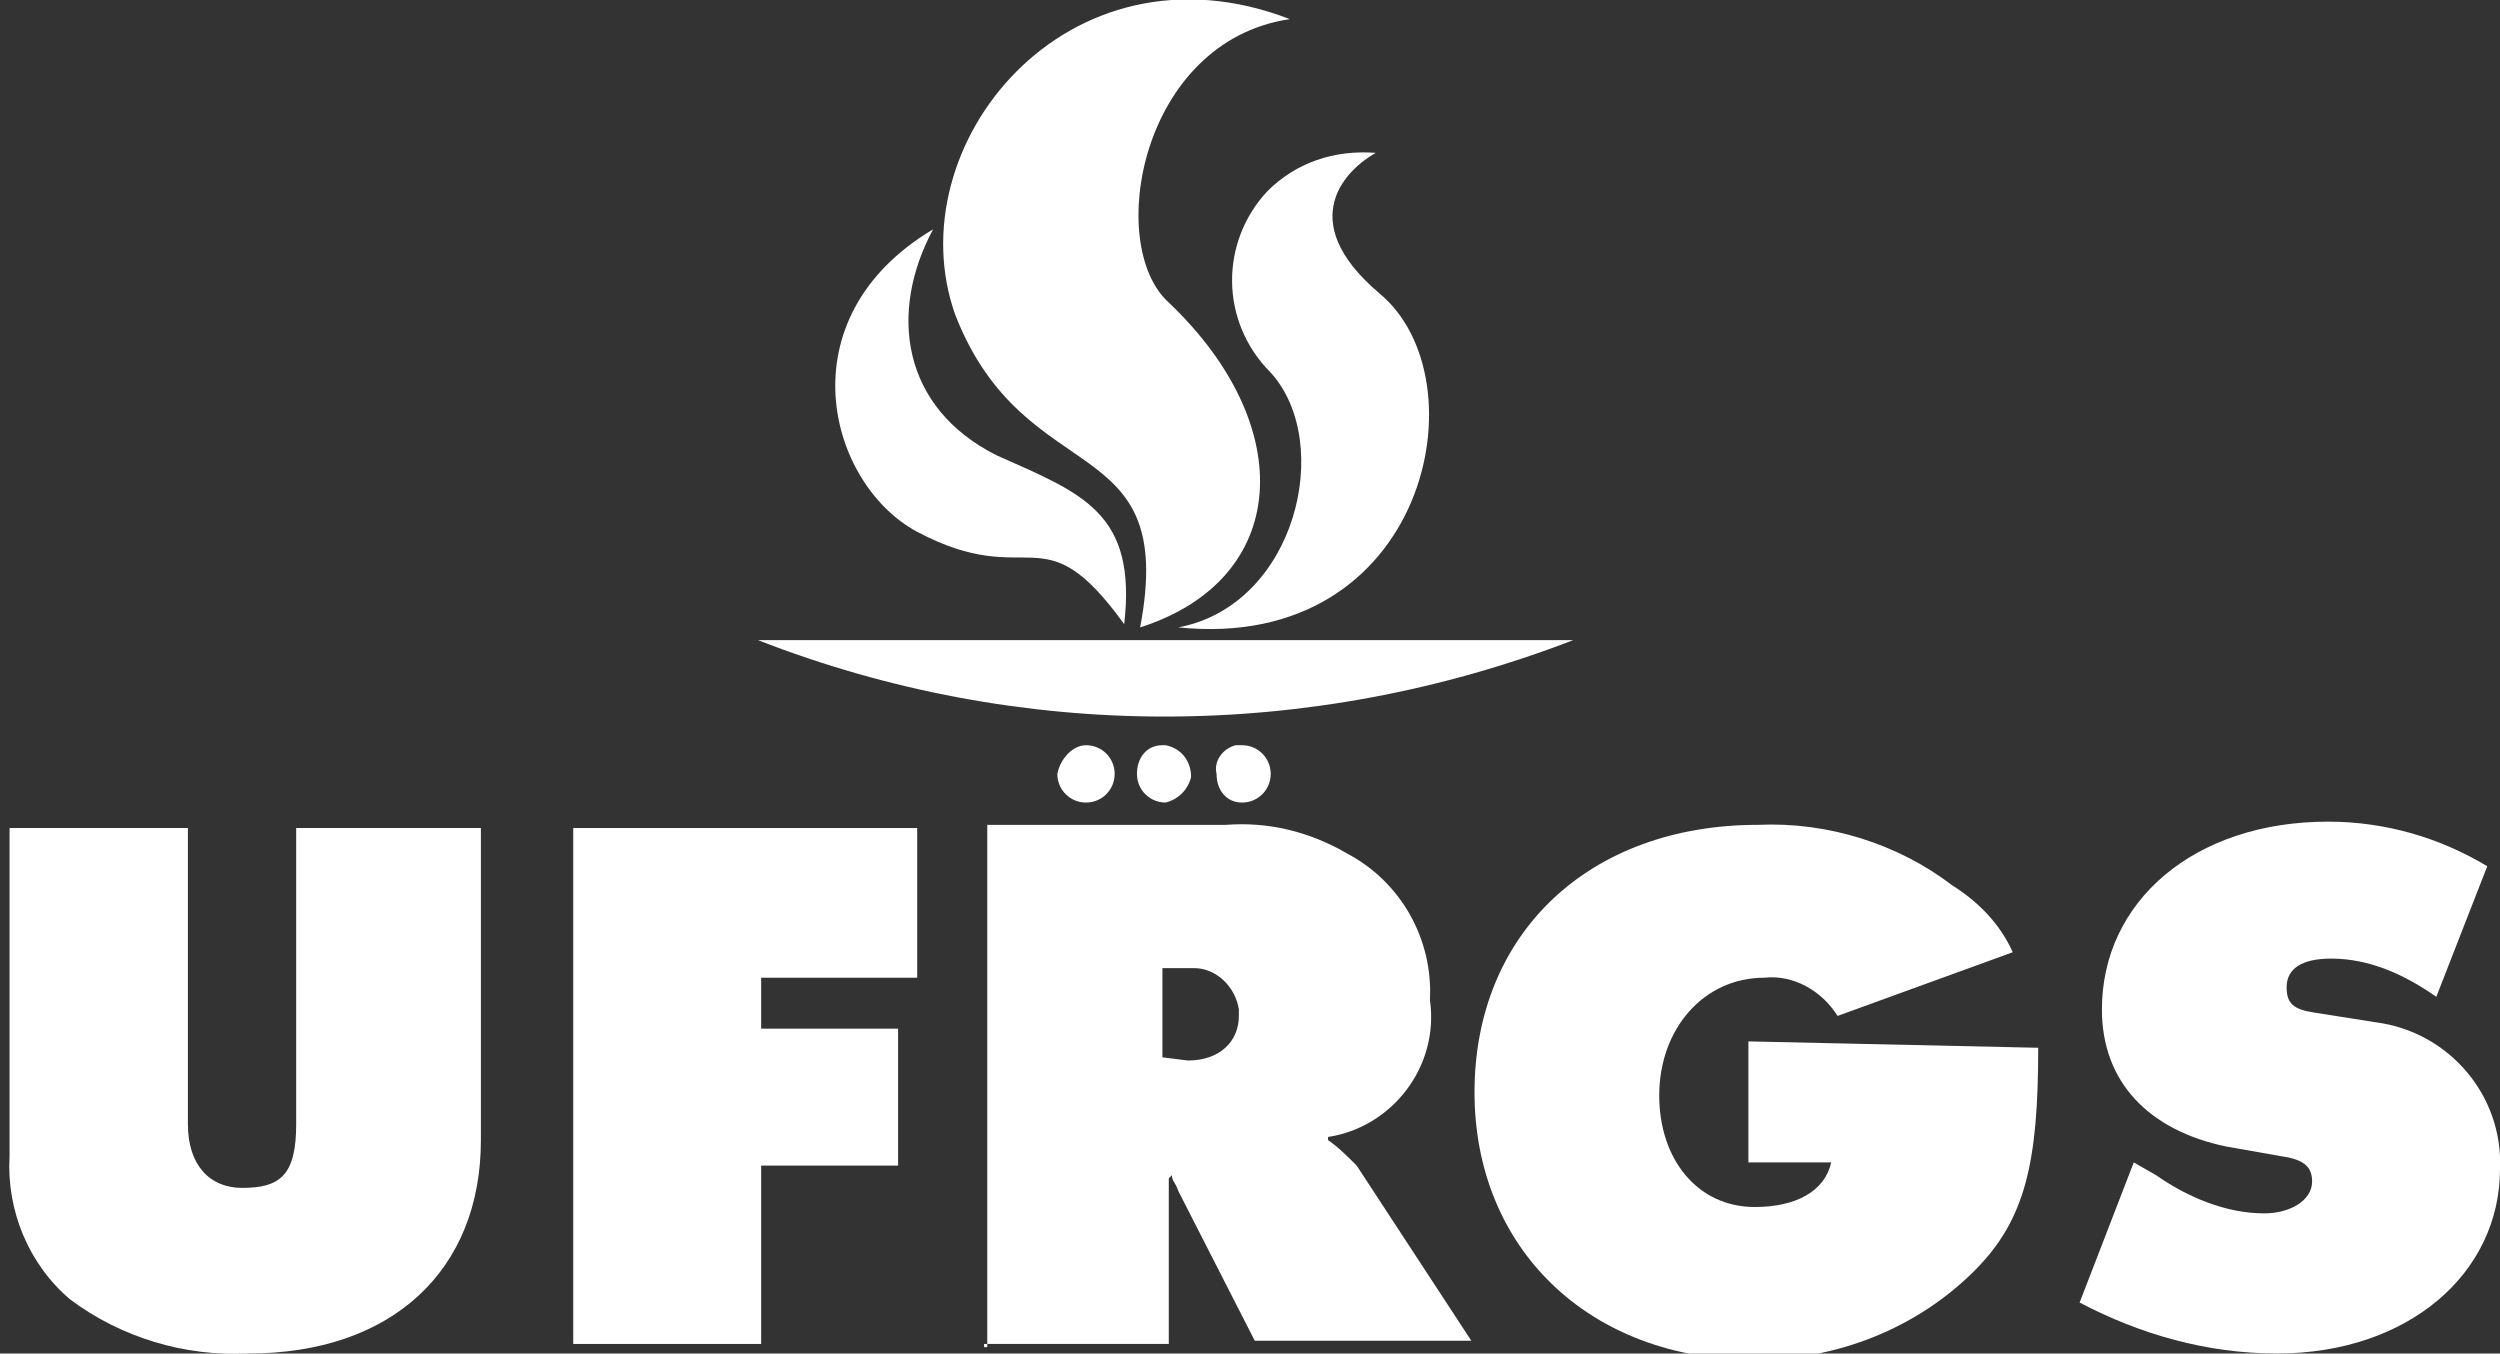
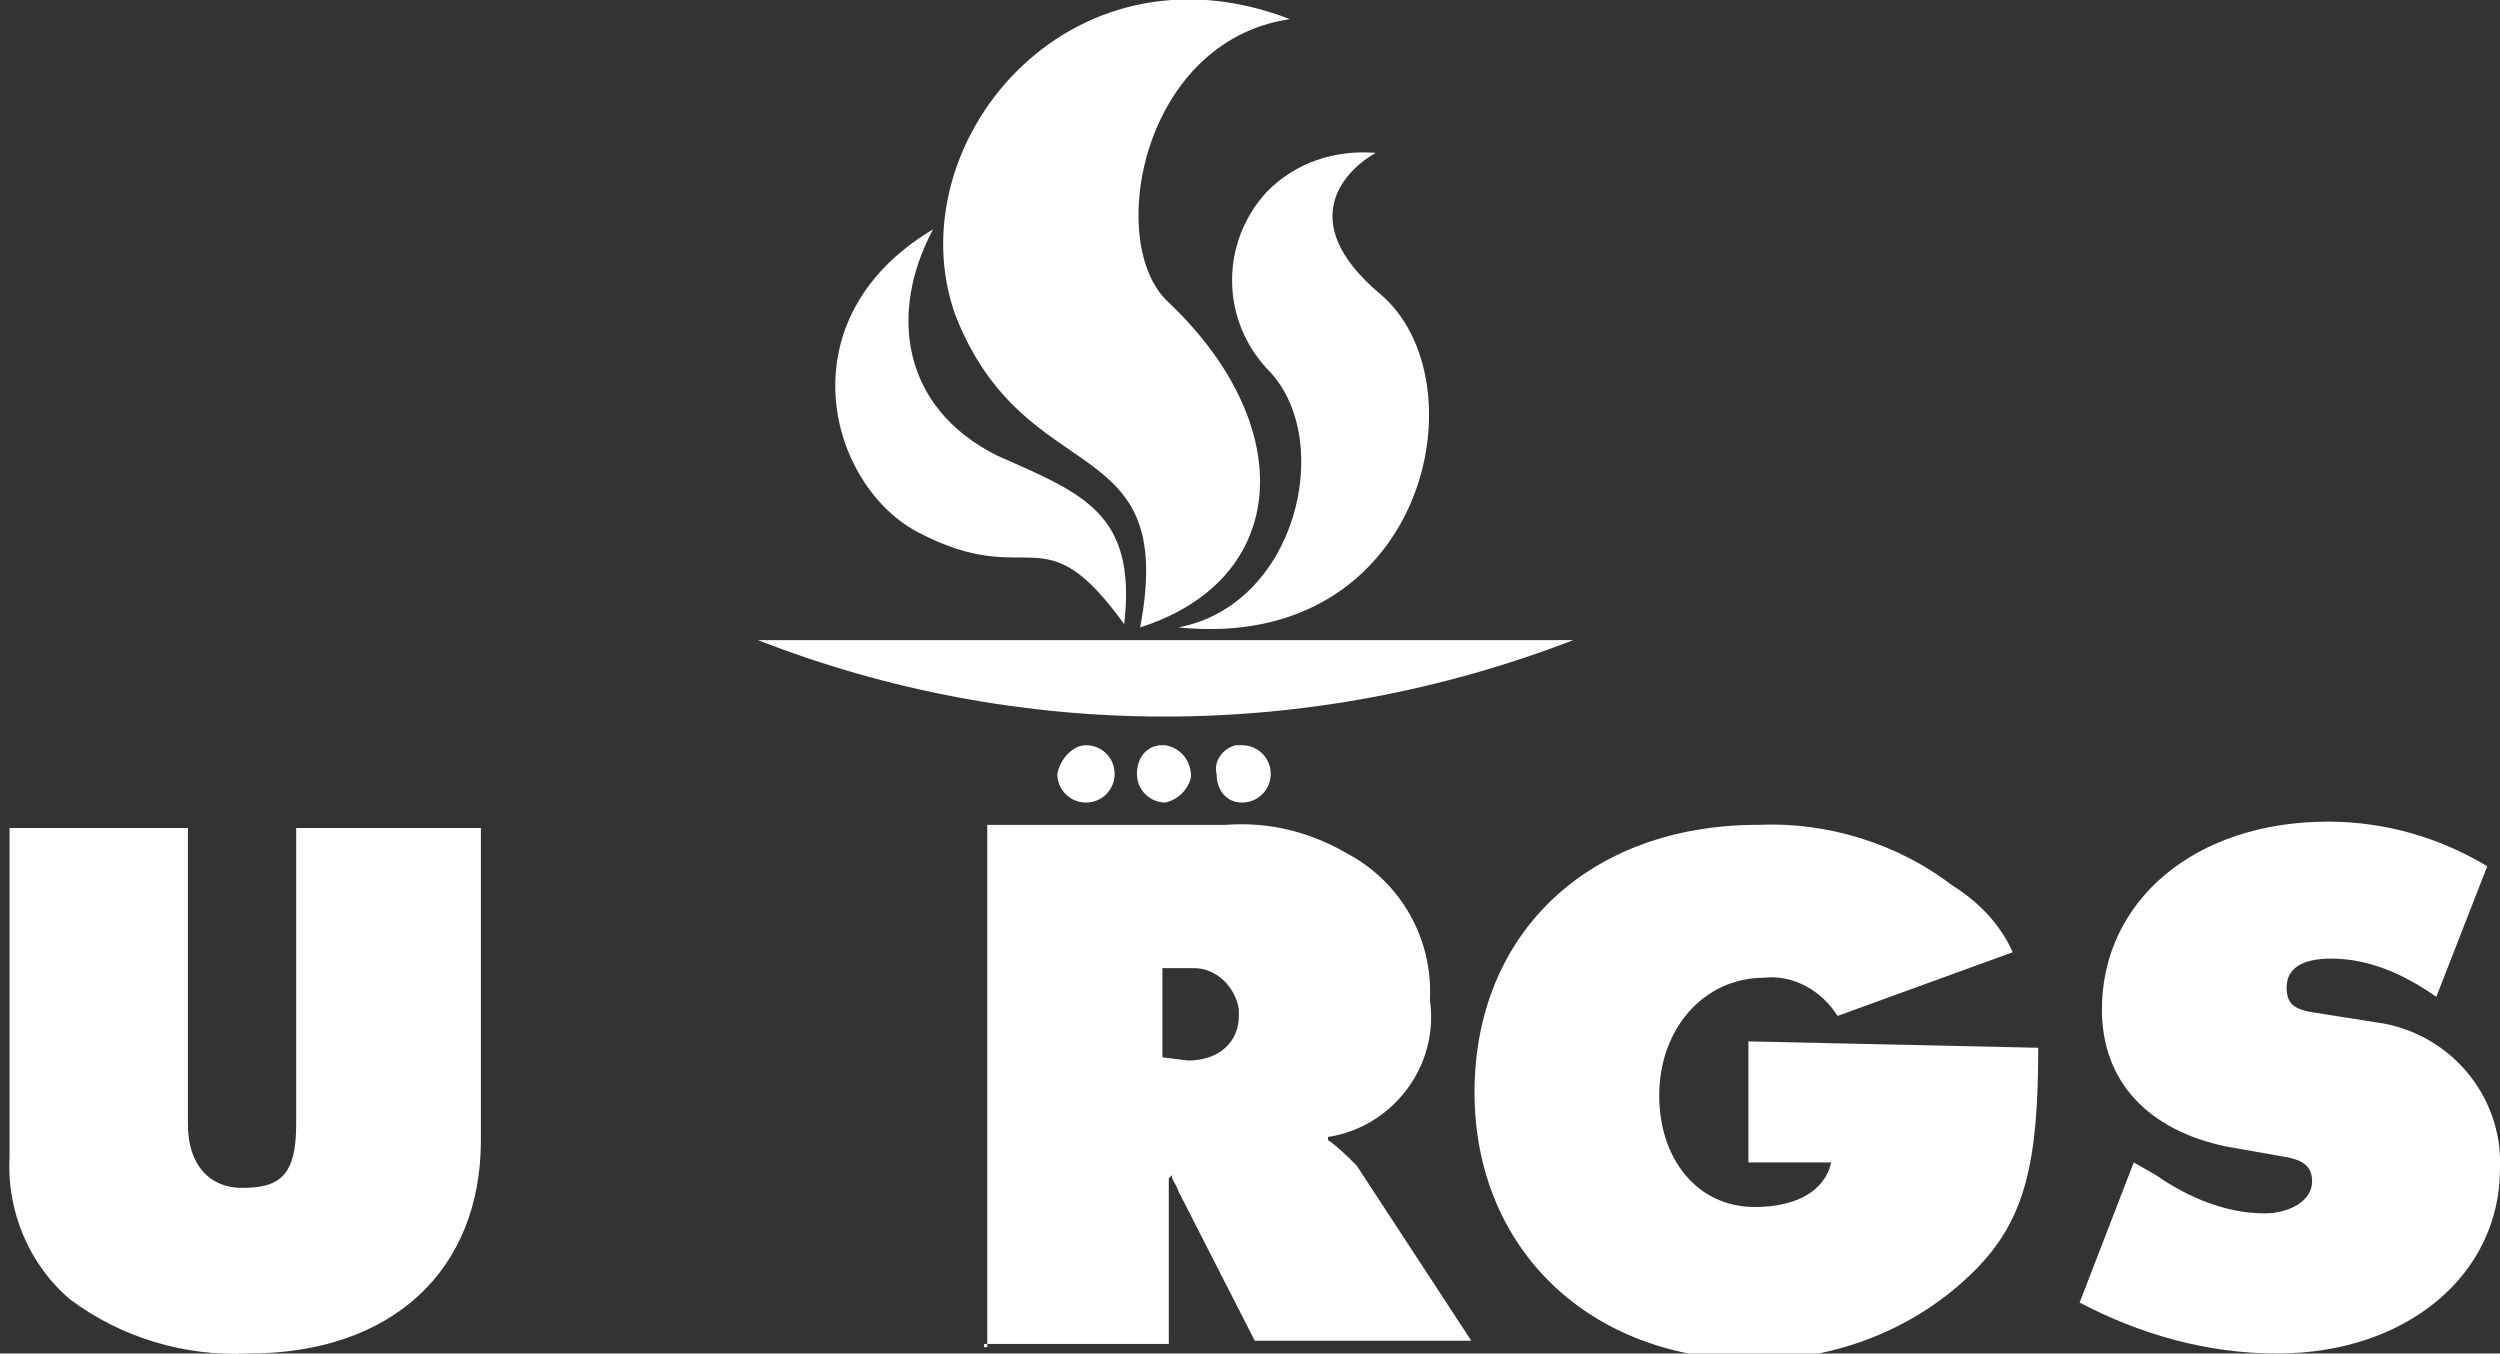
<svg xmlns="http://www.w3.org/2000/svg" version="1.1" id="Camada_1" x="0px" y="0px" viewBox="0 0 78.5 42.5" style="enable-background:new 0 0 78.5 42.5;" xml:space="preserve">
  <rect x="0" y="0" width="78.5" height="42.5" fill="#333333" stroke="none" />
  <style type="text/css">
	.st0{fill-rule:evenodd;clip-rule:evenodd;fill:#FFFFFF;}
</style>
  <path id="Caminho_2726" class="st0" d="M35.8,19.7c1.2-6.3-3.6-4.2-5.8-9.8c-1.9-5.3,3.5-12,10.5-9.3c-4.7,0.7-5.8,7.1-3.8,8.9  C40.8,13.4,40.5,18.2,35.8,19.7L35.8,19.7z" />
  <path id="Caminho_2727" class="st0" d="M65.3,40.9c1.9,1,4,1.6,6.2,1.6c4.1,0,7-2.5,7-5.8c0.1-2.3-1.6-4.3-3.9-4.6l-1.9-0.3  c-0.7-0.1-0.9-0.3-0.9-0.8c0-0.6,0.5-0.9,1.4-0.9c1.2,0,2.3,0.5,3.3,1.2l1.6-4.1c-1.5-0.9-3.2-1.4-5-1.4c-4.2,0-7.1,2.5-7.1,5.9  c0,2.3,1.5,3.8,3.9,4.3l1.7,0.3c0.7,0.1,1,0.3,1,0.8c0,0.6-0.7,1-1.5,1c-1.2,0-2.4-0.5-3.4-1.2L67,36.5L65.3,40.9z" />
  <path id="Caminho_2728" class="st0" d="M54.9,32.7v3.8h2.6c-0.2,0.9-1.1,1.4-2.4,1.4c-1.8,0-3-1.5-3-3.5c0-2.1,1.4-3.7,3.3-3.7  c0.9-0.1,1.8,0.4,2.3,1.2l5.5-2c-0.4-0.9-1.1-1.6-1.9-2.1c-1.7-1.3-3.9-2-6.1-1.9c-5.3,0-8.9,3.4-8.9,8.4c0,4.9,3.6,8.4,8.8,8.4  c2.6,0,5.1-1,6.9-2.8c1.6-1.6,2-3.4,2-7L54.9,32.7z" />
  <path id="Caminho_2729" class="st0" d="M30.9,42.2h5.8V37l0.1-0.1c0,0.2,0.1,0.2,0.2,0.5l2.4,4.7h6.8l-3.6-5.5  c-0.3-0.3-0.6-0.6-0.9-0.8v-0.1c2-0.3,3.5-2.2,3.2-4.3c0.1-1.9-0.9-3.7-2.6-4.6c-1.2-0.7-2.5-1-3.8-0.9H31v16.4H30.9z M36.5,33.2  v-2.8h1c0.7,0,1.3,0.6,1.4,1.3c0,0.1,0,0.1,0,0.2c0,0.8-0.6,1.4-1.6,1.4L36.5,33.2z" />
-   <path id="Caminho_2730" class="st0" d="M18,42.2h5.9v-5.6h4.3v-4.3h-4.3v-1.6h4.9V26H18V42.2z" />
  <path id="Caminho_2731" class="st0" d="M0.3,26v10.3c-0.1,1.7,0.6,3.4,1.9,4.5c1.6,1.2,3.6,1.8,5.6,1.7c4.5,0,7.3-2.6,7.3-6.7V26  H9.3v9.3c0,1.6-0.5,2-1.7,2c-1,0-1.7-0.7-1.7-2V26H0.3z" />
  <path id="Caminho_2732" class="st0" d="M34.1,23.4c0.5,0,0.9,0.4,0.9,0.9c0,0.5-0.4,0.9-0.9,0.9c0,0,0,0,0,0c-0.5,0-0.9-0.4-0.9-0.9  C33.3,23.8,33.7,23.4,34.1,23.4z" />
  <path id="Caminho_2733" class="st0" d="M39,23.4c0.5,0,0.9,0.4,0.9,0.9c0,0.5-0.4,0.9-0.9,0.9c0,0,0,0,0,0c-0.5,0-0.8-0.4-0.8-0.9  c-0.1-0.4,0.2-0.8,0.6-0.9C38.8,23.4,38.9,23.4,39,23.4L39,23.4z" />
  <path id="Caminho_2734" class="st0" d="M36.6,23.4c0.5,0.1,0.8,0.5,0.8,1c-0.1,0.4-0.4,0.7-0.8,0.8c-0.5,0-0.9-0.4-0.9-0.9  c0-0.5,0.3-0.9,0.8-0.9C36.5,23.4,36.6,23.4,36.6,23.4L36.6,23.4z" />
  <path id="Caminho_2735" class="st0" d="M49.4,20.1H23.8C32,23.3,41.1,23.3,49.4,20.1z" />
  <path id="Caminho_2736" class="st0" d="M43.2,4.8c-0.9,0.5-2.6,2.1,0.1,4.4c3.3,2.7,1.5,11.3-6.3,10.5c3.7-0.7,4.9-5.8,2.9-8  c-1.6-1.6-1.6-4.1-0.1-5.7C40.7,5.1,41.9,4.7,43.2,4.8L43.2,4.8z" />
  <path id="Caminho_2737" class="st0" d="M35.3,19.6c-2.6-3.6-2.9-1-6.5-2.9c-2.8-1.5-4.2-6.7,0.5-9.5c-1.4,2.6-1,5.6,2,7.1  C34,15.5,35.7,16.1,35.3,19.6L35.3,19.6z" />
</svg>